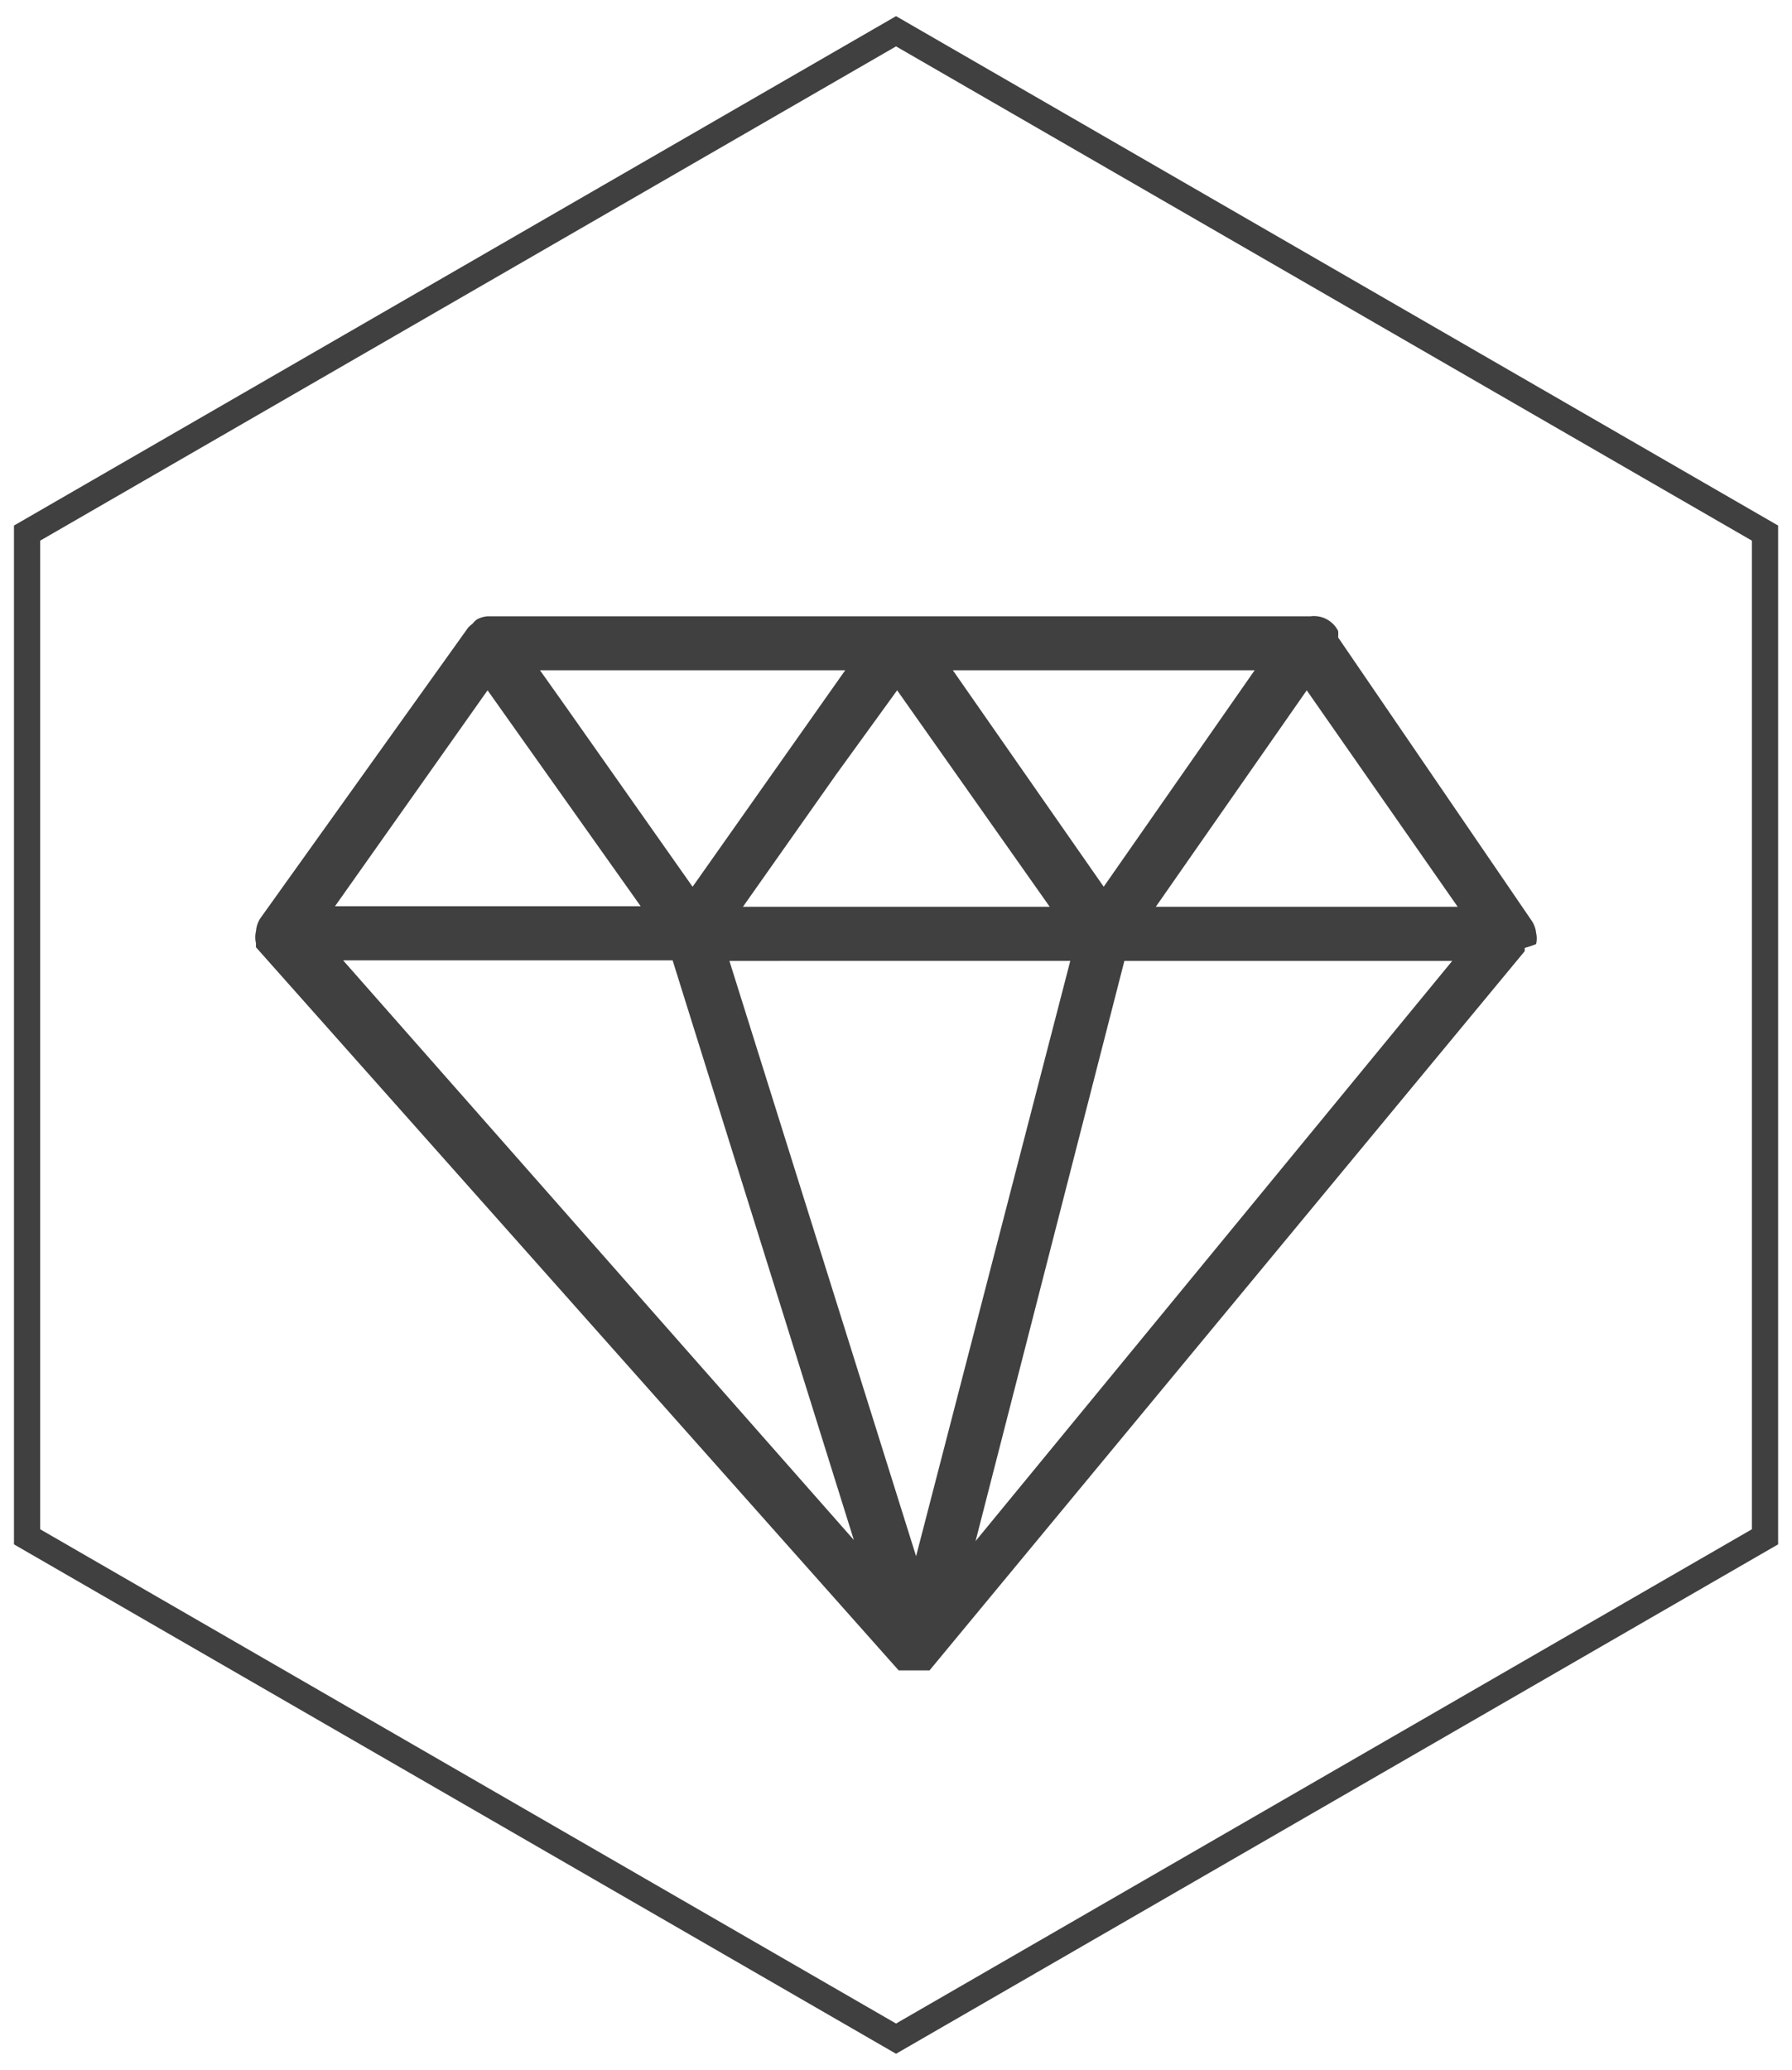
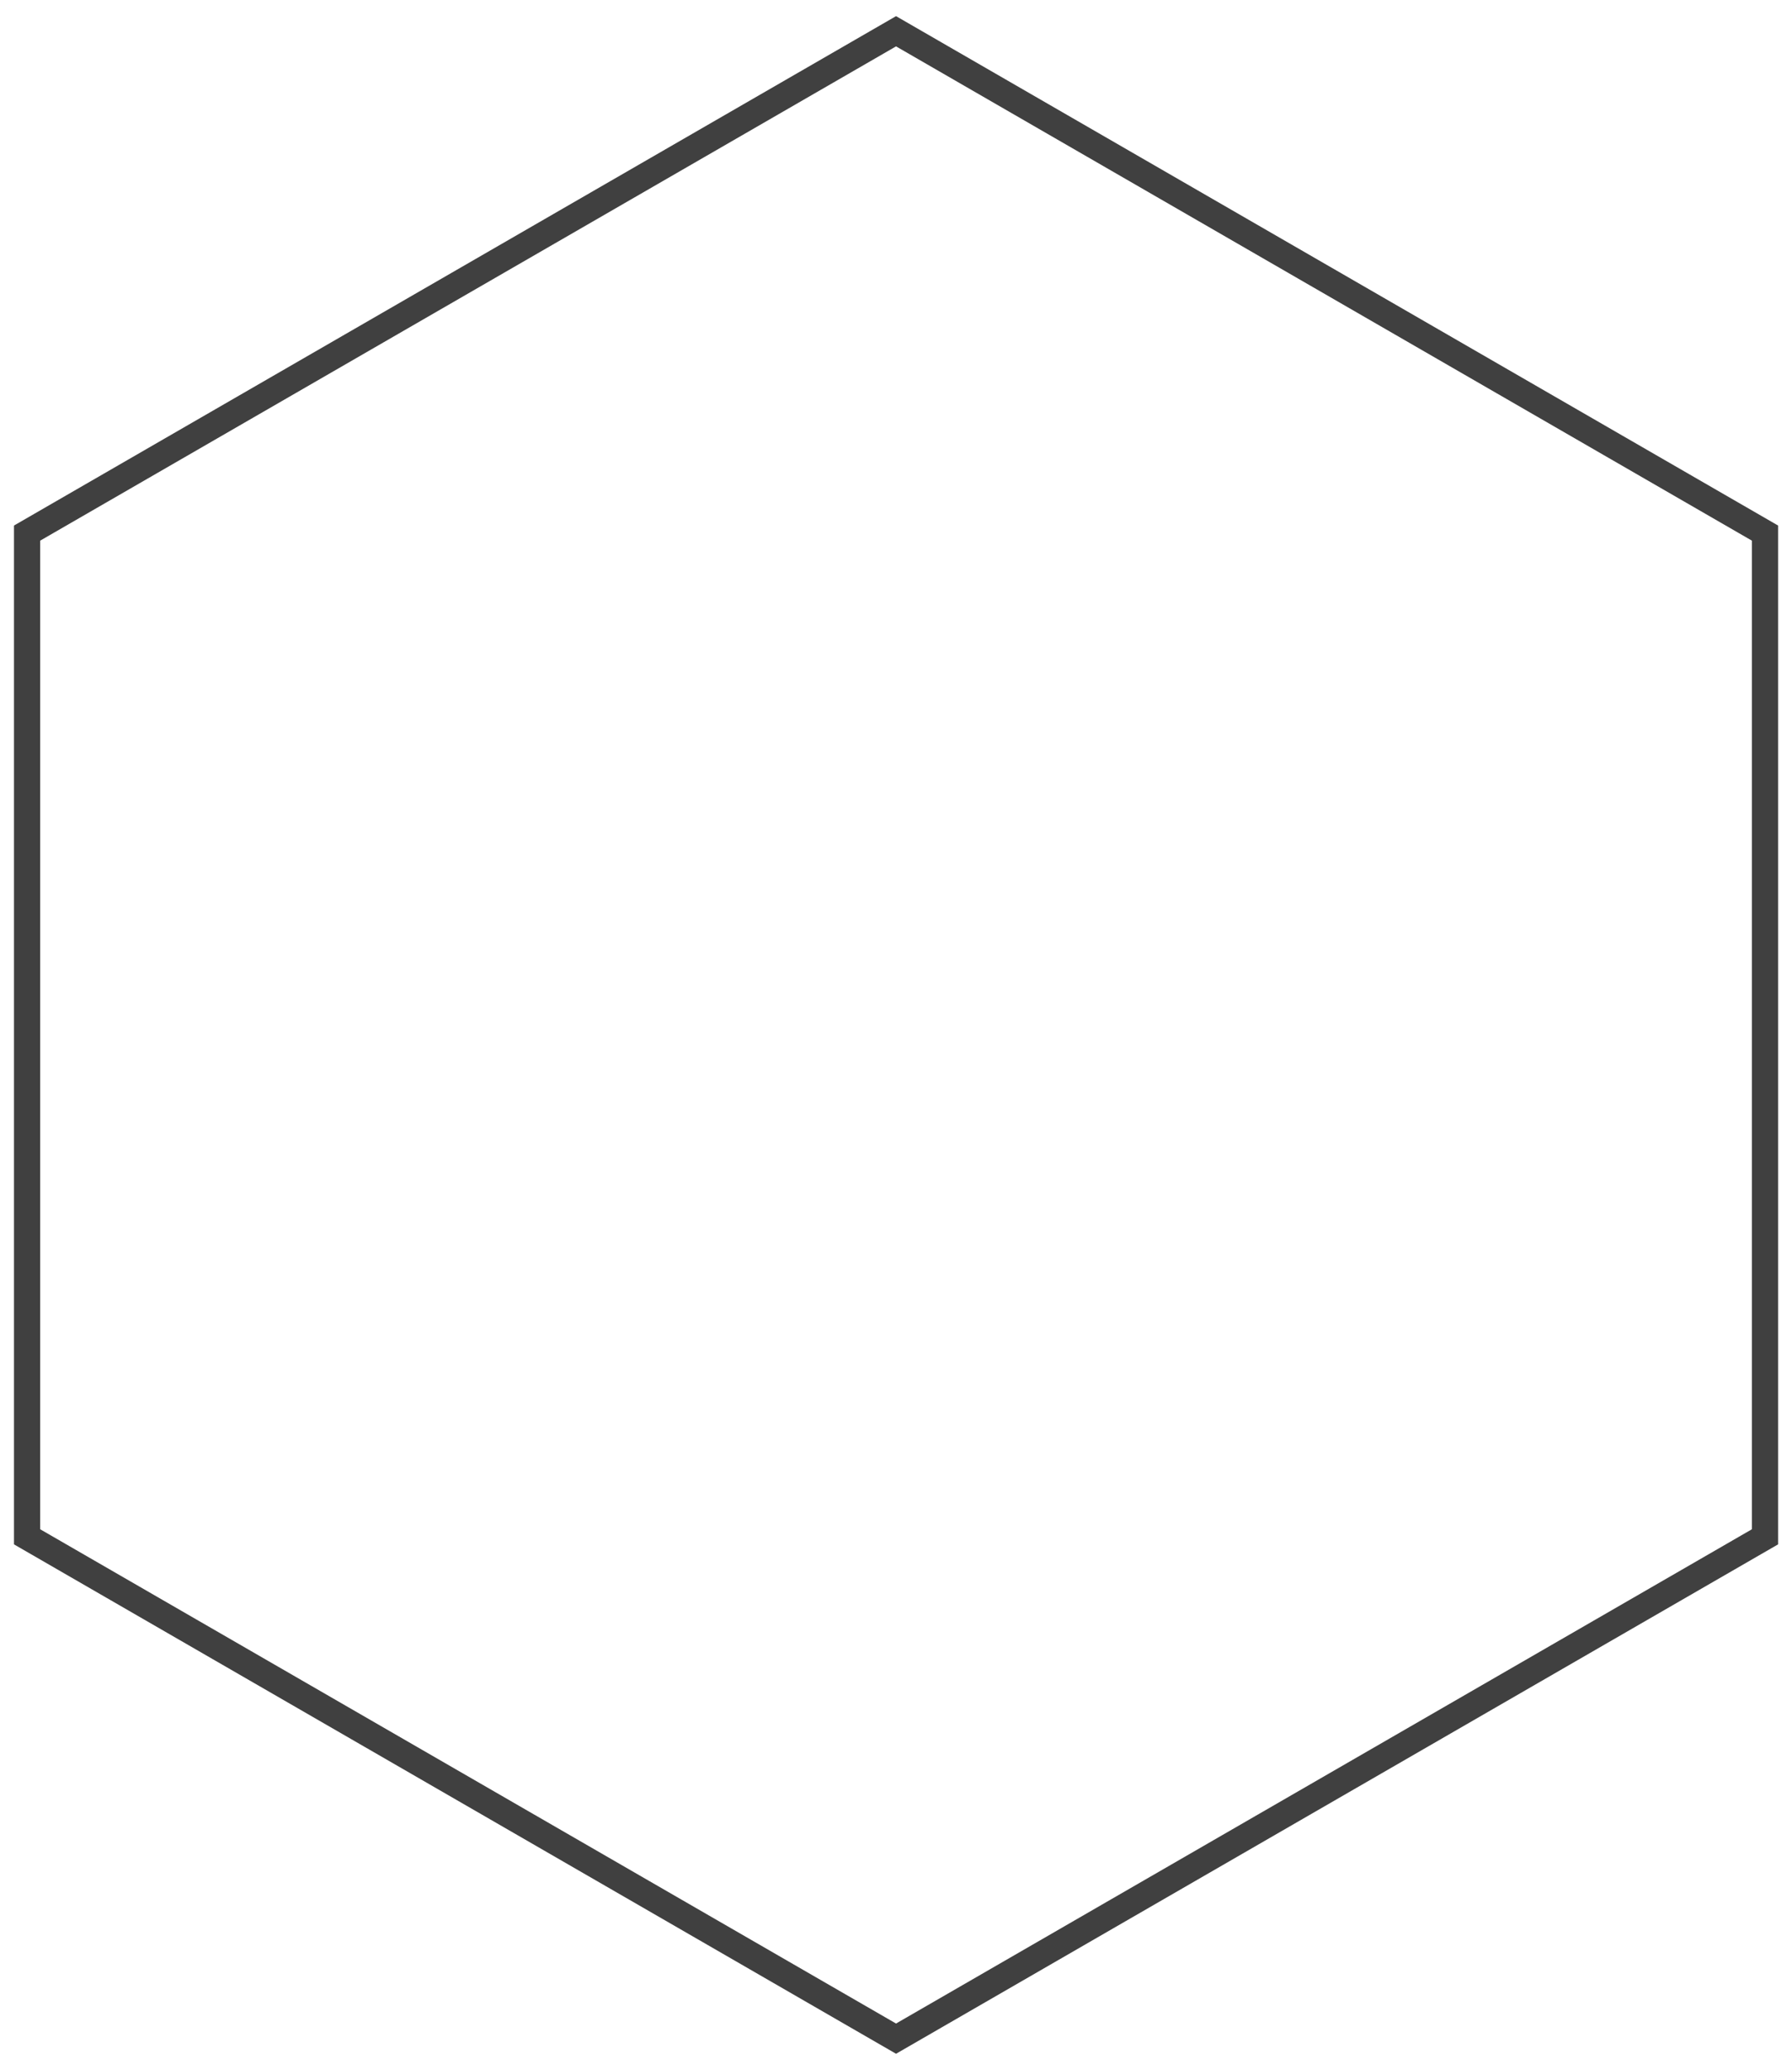
<svg xmlns="http://www.w3.org/2000/svg" width="68.465" height="79.059" viewBox="0 0 68.465 79.059">
  <defs>
    <clipPath id="clip-path">
      <rect id="Rettangolo_105" data-name="Rettangolo 105" width="68.465" height="79.059" fill="none" />
    </clipPath>
  </defs>
  <g id="Raggruppa_241" data-name="Raggruppa 241" transform="translate(0 0)">
    <g id="Raggruppa_240" data-name="Raggruppa 240" transform="translate(0 0)" clip-path="url(#clip-path)">
      <path id="Tracciato_1850" data-name="Tracciato 1850" d="M.5,19.745V58.081L33.7,77.249,66.9,58.081V19.745L33.7.577Z" transform="translate(0.534 0.617)" fill="none" stroke="#404040" stroke-miterlimit="10" stroke-width="1" />
-       <path id="Tracciato_1851" data-name="Tracciato 1851" d="M53.653,23.916a.962.962,0,0,0,0-.434,1.026,1.026,0,0,0-.165-.455L46.088,12.2a1,1,0,0,0,0-.248,1.034,1.034,0,0,0-1.054-.558H13.593a1.011,1.011,0,0,0-.413.124.9.9,0,0,0-.165.165,1,1,0,0,0-.165.145L4.932,22.9a1.037,1.037,0,0,0-.186.517,1.026,1.026,0,0,0,0,.475.846.846,0,0,0,0,.145L29.3,51.656h1.178L53.219,24.184q0-.062,0-.124a3.563,3.563,0,0,0,.434-.145M29.241,14.221l5.829,8.268H23.35l3.555-5.044Zm6.615,10.335L29.965,47.294,22.833,24.557ZM27.587,46.674,8.074,24.536H20.663ZM37.923,24.557H50.449L32.238,46.715Zm1.2-2.067,5.767-8.268,5.767,8.268ZM42.9,13.456l-5.767,8.268L31.37,13.456ZM23.7,18.5l-2.274,3.225-4.92-6.987-.91-1.282H27.257ZM13.593,14.221l4.94,6.966.91,1.282H7.764Z" transform="translate(5.035 12.145)" fill="#404040" />
    </g>
  </g>
</svg>